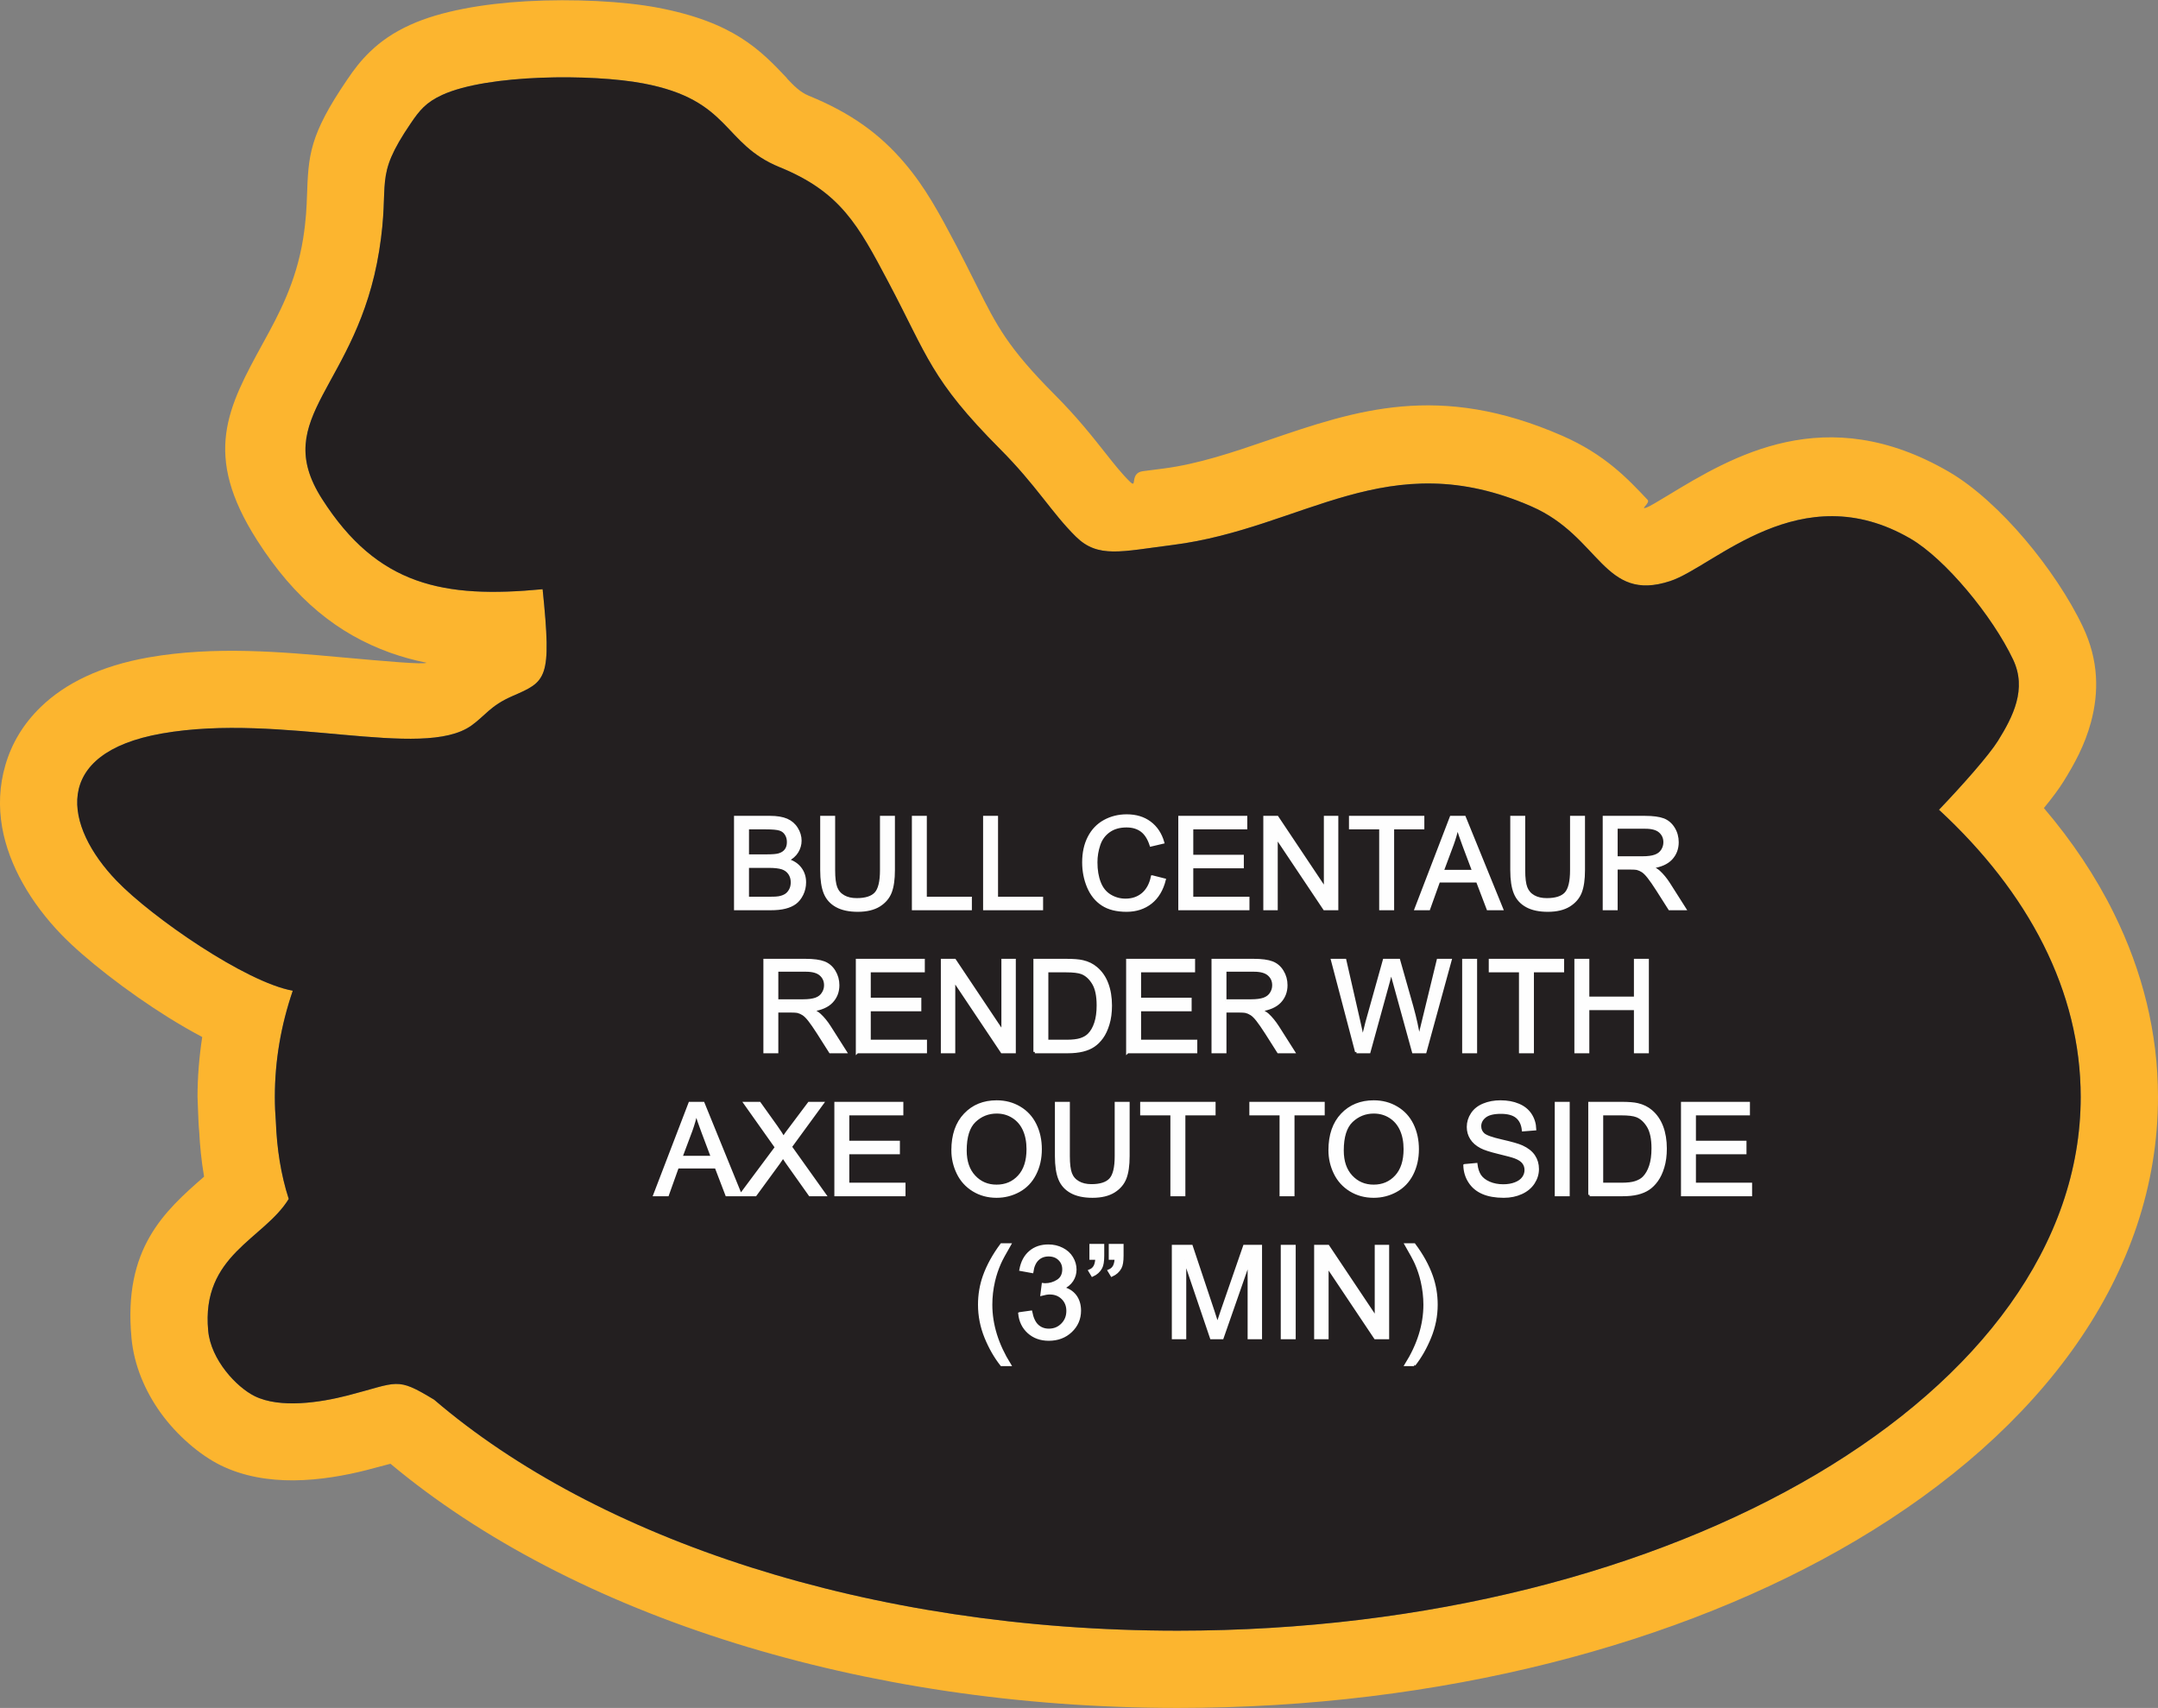
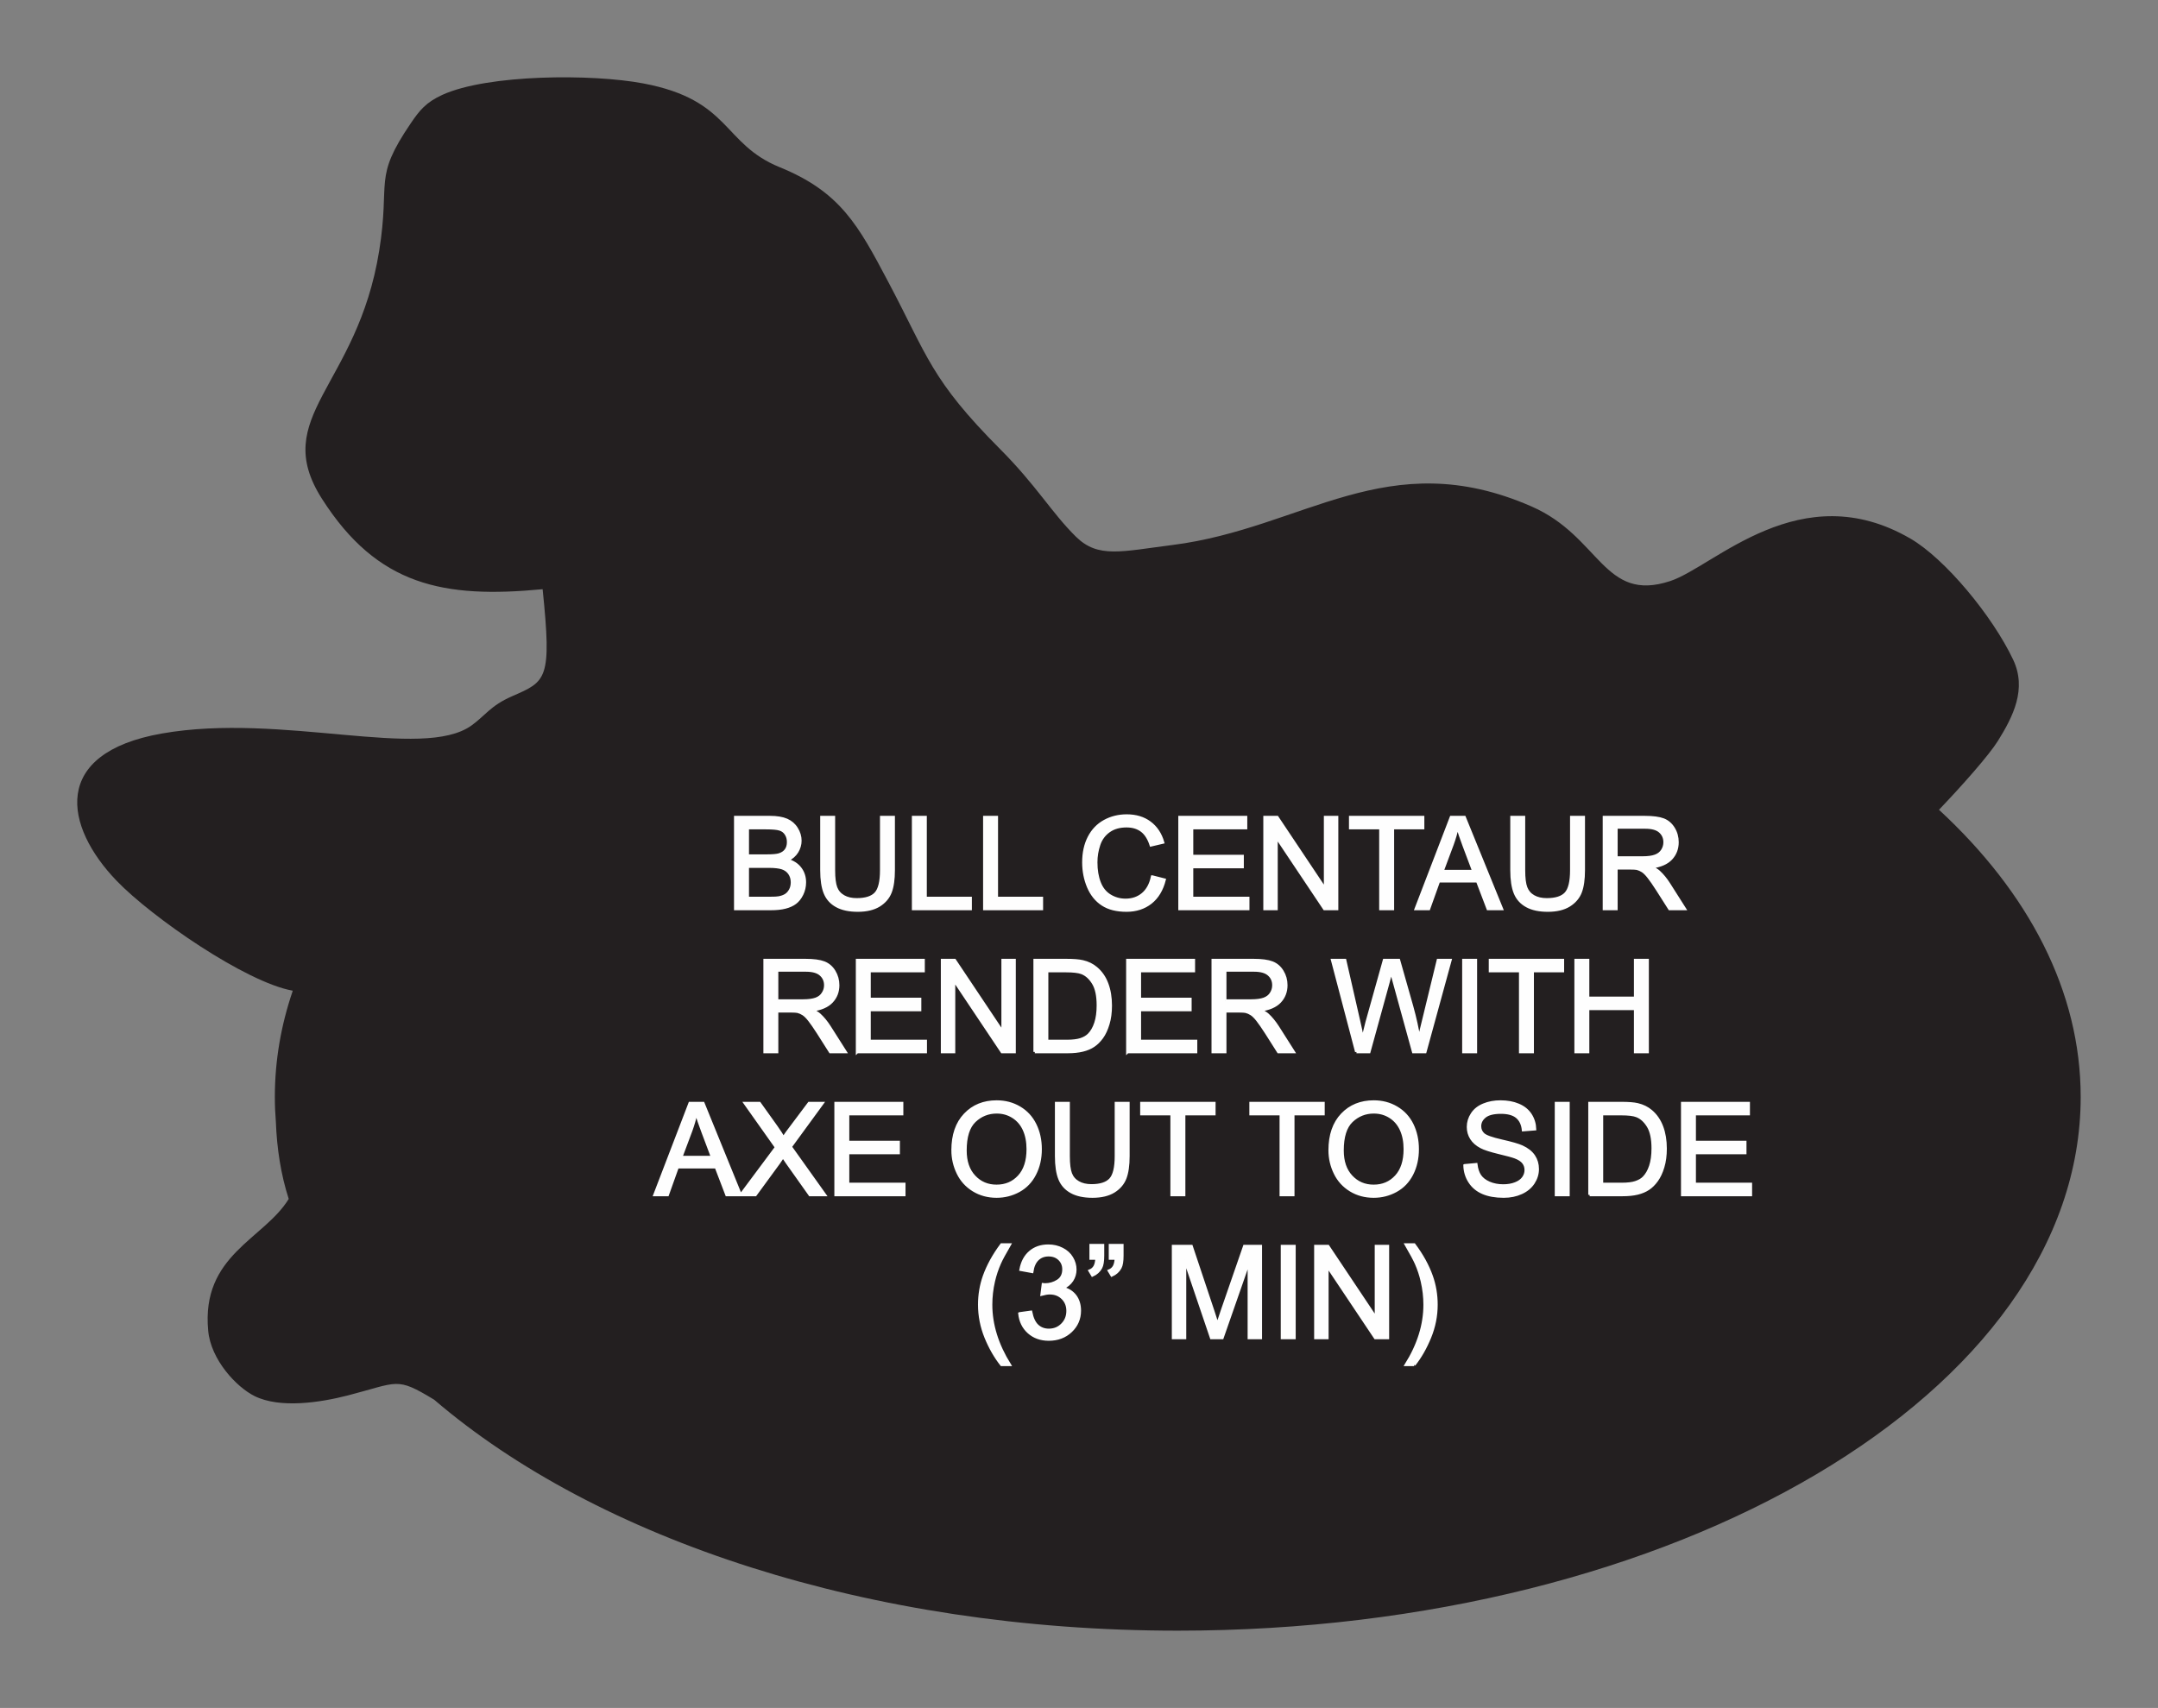
<svg xmlns="http://www.w3.org/2000/svg" xml:space="preserve" width="2.327in" height="1.842in" version="1.1" style="shape-rendering:geometricPrecision; text-rendering:geometricPrecision; image-rendering:optimizeQuality; fill-rule:evenodd; clip-rule:evenodd" viewBox="0 0 53785 42574">
  <rect x="0" y="0" width="53785" height="42574" fill="#808080" stroke="none" />
  <defs>
    <style type="text/css">
   
    .str0 {stroke:#FEFEFE;stroke-width:69.352}
    .fil1 {fill:#FCB52F}
    .fil2 {fill:#231F20}
    .fil3 {fill:#FEFEFE;fill-rule:nonzero}
    .fil0 {fill:#FCB52F;fill-rule:nonzero}
   
  </style>
  </defs>
  <g id="Layer_x0020_1">
    <g id="_1980262951232">
      <g>
        <polygon class="fil0" points="7453,41214 7453,41214 7453,41214 7453,41214 7453,41214 7453,41214 7453,41214 7453,41214 7453,41214 7453,41214 7453,41214 7453,41214 7453,41214 7453,41214 7453,41214 7453,41214 7453,41214 7453,41214 7453,41214 7453,41214 7453,41214 " />
-         <path id="1" class="fil1" d="M47619 13428c-2745,-1600 -4890,692 -5989,1055 -1668,551 -1741,-1109 -3459,-1859 -3593,-1571 -5674,545 -8942,960 -1283,162 -1860,340 -2415,-208 -604,-596 -979,-1270 -1888,-2182 -1727,-1734 -1803,-2309 -2788,-4169 -747,-1412 -1189,-2239 -2706,-2858 -1434,-584 -1207,-1674 -3399,-2088 -1272,-241 -3877,-231 -5008,285 -411,187 -573,394 -784,704 -952,1398 -506,1408 -790,3181 -546,3403 -2737,4129 -1427,6184 1385,2172 3036,2489 5500,2254 233,2261 93,2295 -761,2668 -541,236 -669,484 -1013,730 -1223,876 -4722,-328 -7715,199 -2780,489 -2436,2316 -1124,3676 873,906 3213,2526 4385,2735l-5 18c-289,851 -441,1730 -441,2631 0,211 9,421 26,630 25,655 124,1305 320,1912 -619,1010 -2186,1394 -2007,3287 67,721 701,1402 1157,1628 633,313 1632,161 2320,-16 1269,-327 1202,-472 2147,101l1 -1c4059,3481 10848,5763 18540,5763 12429,0 22504,-5956 22504,-13304 0,-2635 -1296,-5092 -3532,-7159 583,-609 1246,-1359 1470,-1718 377,-606 725,-1291 379,-2023 -518,-1094 -1695,-2513 -2556,-3016zm-6048 -1080c1595,-967 3929,-2380 7011,-583 621,362 1299,985 1889,1682 576,679 1108,1471 1442,2177 397,840 401,1631 202,2375 -154,575 -417,1051 -686,1483 -113,183 -284,411 -488,660 706,830 1292,1706 1743,2620 717,1451 1101,2989 1101,4582 0,4404 -2881,8309 -7540,11063 -4355,2575 -10330,4167 -16891,4167 -3960,0 -7710,-582 -11020,-1610 -3410,-1060 -6359,-2601 -8601,-4476 -7,0 -14,2 -23,5 -71,20 -162,45 -570,151 -511,131 -1166,252 -1819,257 -627,4 -1260,-98 -1825,-377 -502,-248 -1084,-735 -1504,-1324 -368,-518 -650,-1153 -715,-1847l1 0 -1 -7c-209,-2226 819,-3151 1810,-4016l-7 -39c-59,-351 -97,-718 -116,-1096 -3,-23 -5,-47 -7,-70 -4,-51 -11,-177 -19,-390 -10,-222 -15,-358 -15,-391 0,-491 40,-989 117,-1494 -280,-149 -563,-313 -840,-485 -1040,-649 -2097,-1475 -2674,-2073 -754,-782 -1305,-1719 -1472,-2666 -91,-517 -71,-1042 82,-1562 156,-532 444,-1022 887,-1448 599,-578 1473,-1016 2681,-1229 1645,-289 3323,-137 4801,-3 1110,100 2054,185 2124,136 -308,-62 -610,-145 -907,-251 -1299,-467 -2375,-1329 -3316,-2805 -1368,-2145 -737,-3296 170,-4950 360,-658 802,-1463 979,-2566 75,-473 87,-801 96,-1063 36,-1010 54,-1509 1002,-2900 168,-247 325,-461 573,-700 268,-258 577,-474 1001,-667 754,-344 1822,-527 2893,-587 1174,-67 2440,2 3267,159 1903,360 2570,1064 3226,1757l-3 3 3 4c162,171 323,341 541,430 1074,438 1787,972 2380,1666 533,623 876,1268 1305,2079 125,237 329,643 513,1010 490,978 762,1521 1936,2700 552,554 933,1035 1273,1466 207,262 393,498 600,701 193,191 -17,-214 322,-261 28,-4 61,-9 506,-65 878,-112 1754,-411 2601,-701 2211,-757 4271,-1462 7349,-116 1059,463 1629,1068 2125,1596 74,78 -204,251 -36,196 79,-26 293,-156 543,-307z" />
        <path id="2" class="fil2" d="M7453 41214c0,0 0,0 0,0l0 0zm40166 -27786c-2745,-1600 -4890,692 -5989,1055 -1668,551 -1741,-1109 -3459,-1859 -3593,-1571 -5674,545 -8942,960 -1283,162 -1860,340 -2415,-208 -604,-596 -979,-1270 -1888,-2182 -1727,-1734 -1803,-2309 -2788,-4169 -747,-1412 -1189,-2239 -2706,-2858 -1434,-584 -1207,-1674 -3399,-2088 -1272,-241 -3877,-231 -5008,285 -411,187 -573,394 -784,704 -952,1398 -506,1408 -790,3181 -546,3403 -2737,4129 -1427,6184 1385,2172 3036,2489 5500,2254 233,2261 93,2295 -761,2668 -541,236 -669,484 -1013,730 -1223,876 -4722,-328 -7715,199 -2780,489 -2436,2316 -1124,3676 873,906 3213,2526 4385,2735l-5 18c-289,851 -441,1730 -441,2631 0,211 9,421 26,630 25,655 124,1305 320,1912 -619,1010 -2186,1394 -2007,3287 67,721 701,1402 1157,1628 633,313 1632,161 2320,-16 1269,-327 1202,-472 2147,101l1 -1c4059,3481 10848,5763 18540,5763 12429,0 22504,-5956 22504,-13304 0,-2635 -1296,-5092 -3532,-7159 583,-609 1246,-1359 1470,-1718 377,-606 725,-1291 379,-2023 -518,-1094 -1695,-2513 -2556,-3016z" />
      </g>
      <path class="fil3 str0" d="M18329 22655l0 -2284 858 0c174,0 314,23 420,69 105,46 188,117 247,214 60,95 90,196 90,301 0,98 -27,190 -79,276 -53,86 -133,156 -240,209 139,40 245,109 319,207 74,97 112,213 112,346 0,107 -23,207 -68,299 -46,92 -101,162 -168,212 -66,50 -150,88 -250,113 -100,26 -223,38 -369,38l-872 0zm304 -1324l494 0c134,0 230,-9 288,-26 77,-23 135,-61 174,-115 39,-53 58,-119 58,-200 0,-76 -18,-143 -55,-200 -36,-58 -88,-98 -155,-119 -68,-22 -184,-32 -348,-32l-456 0 0 692zm0 1056l569 0c97,0 166,-3 206,-11 69,-12 128,-33 174,-62 47,-29 85,-72 116,-128 30,-55 45,-120 45,-193 0,-85 -22,-159 -66,-223 -44,-63 -104,-107 -182,-133 -77,-25 -189,-38 -334,-38l-528 0 0 788zm3334 -2016l303 0 0 1319c0,230 -26,412 -78,547 -52,135 -145,245 -280,330 -136,84 -313,127 -533,127 -213,0 -388,-37 -524,-111 -136,-74 -233,-180 -291,-320 -58,-140 -87,-331 -87,-573l0 -1319 303 0 0 1319c0,198 19,345 55,438 37,95 100,167 190,218 89,51 198,76 328,76 221,0 379,-50 473,-151 94,-101 141,-294 141,-581l0 -1319zm795 2284l0 -2284 303 0 0 2016 1123 0 0 268 -1426 0zm1775 0l0 -2284 303 0 0 2016 1123 0 0 268 -1426 0zm4182 -801l303 77c-63,248 -177,437 -341,567 -165,130 -366,196 -603,196 -246,0 -446,-50 -600,-151 -154,-100 -271,-245 -352,-435 -80,-190 -120,-394 -120,-612 0,-238 45,-445 136,-622 91,-177 220,-312 387,-404 168,-92 352,-137 553,-137 229,0 421,58 576,174 156,116 265,280 326,490l-297 70c-53,-165 -130,-287 -230,-362 -101,-76 -227,-114 -380,-114 -175,0 -322,42 -439,126 -118,84 -201,197 -248,339 -48,142 -72,288 -72,439 0,194 28,363 85,508 56,145 144,253 263,325 119,72 248,107 387,107 169,0 311,-49 428,-146 117,-98 197,-242 238,-435zm683 801l0 -2284 1650 0 0 268 -1346 0 0 702 1260 0 0 268 -1260 0 0 778 1400 0 0 268 -1704 0zm2119 0l0 -2284 311 0 1198 1793 0 -1793 291 0 0 2284 -311 0 -1199 -1793 0 1793 -290 0zm2888 0l0 -2016 -753 0 0 -268 1809 0 0 268 -753 0 0 2016 -303 0zm881 0l877 -2284 332 0 930 2284 -344 0 -264 -692 -962 0 -248 692 -321 0zm658 -938l778 0 -238 -633c-72,-193 -126,-352 -164,-477 -31,149 -73,295 -126,440l-250 670zm3218 -1346l303 0 0 1319c0,230 -26,412 -78,547 -52,135 -146,245 -281,330 -135,84 -312,127 -533,127 -213,0 -388,-37 -523,-111 -136,-74 -233,-180 -291,-320 -58,-140 -87,-331 -87,-573l0 -1319 303 0 0 1319c0,198 18,345 55,438 37,95 99,167 189,218 90,51 199,76 328,76 222,0 380,-50 474,-151 94,-101 141,-294 141,-581l0 -1319zm814 2284l0 -2284 1012 0c204,0 359,21 465,61 105,41 190,114 253,217 64,104 95,219 95,345 0,162 -53,298 -157,410 -105,111 -267,181 -486,211 80,39 141,77 182,114 89,81 172,182 250,304l395 622 -377 0 -302 -475c-88,-138 -161,-243 -218,-315 -57,-73 -108,-124 -153,-153 -45,-29 -91,-49 -138,-61 -34,-7 -90,-10 -168,-10l-350 0 0 1014 -303 0zm303 -1276l649 0c138,0 245,-14 323,-43 78,-28 137,-74 177,-137 40,-63 60,-131 60,-205 0,-108 -39,-197 -117,-267 -78,-70 -201,-104 -370,-104l-722 0 0 756zm-21222 4841l0 -2285 1012 0c204,0 359,21 465,62 105,41 190,113 253,217 63,104 95,219 95,344 0,162 -53,299 -158,410 -104,111 -266,181 -485,212 80,38 141,76 182,113 89,81 172,183 250,305l395 622 -377 0 -302 -476c-88,-137 -161,-242 -218,-315 -57,-73 -108,-123 -153,-152 -45,-29 -91,-49 -138,-61 -34,-7 -90,-11 -168,-11l-350 0 0 1015 -303 0zm303 -1276l649 0c138,0 245,-15 323,-43 78,-29 137,-74 176,-138 41,-62 61,-130 61,-204 0,-108 -39,-198 -117,-267 -78,-70 -201,-105 -370,-105l-722 0 0 757zm2001 1276l0 -2285 1650 0 0 268 -1347 0 0 702 1260 0 0 268 -1260 0 0 779 1401 0 0 268 -1704 0zm2119 0l0 -2285 310 0 1199 1794 0 -1794 290 0 0 2285 -310 0 -1199 -1793 0 1793 -290 0zm2307 0l0 -2285 787 0c178,0 313,11 407,33 131,30 242,85 335,164 121,102 211,231 270,390 60,158 90,340 90,543 0,174 -20,327 -61,461 -40,134 -92,246 -155,333 -64,88 -133,157 -209,207 -75,51 -166,89 -272,115 -107,26 -229,39 -368,39l-824 0zm303 -268l487 0c151,0 269,-14 355,-42 85,-28 153,-68 204,-119 71,-71 127,-168 167,-290 40,-121 60,-268 60,-440 0,-240 -39,-424 -117,-552 -78,-129 -174,-215 -286,-259 -81,-31 -211,-47 -391,-47l-479 0 0 1749zm2008 268l0 -2285 1649 0 0 268 -1346 0 0 702 1260 0 0 268 -1260 0 0 779 1401 0 0 268 -1704 0zm2128 0l0 -2285 1013 0c203,0 358,21 464,62 106,41 190,113 253,217 64,104 95,219 95,344 0,162 -53,299 -157,410 -105,111 -267,181 -486,212 80,38 141,76 183,113 88,81 171,183 250,305l395 622 -378 0 -302 -476c-88,-137 -161,-242 -218,-315 -57,-73 -108,-123 -153,-152 -45,-29 -91,-49 -138,-61 -34,-7 -90,-11 -168,-11l-350 0 0 1015 -303 0zm303 -1276l649 0c138,0 246,-15 323,-43 78,-29 137,-74 177,-138 40,-62 60,-130 60,-204 0,-108 -38,-198 -117,-267 -78,-70 -201,-105 -370,-105l-722 0 0 757zm3275 1276l-601 -2285 314 0 342 1498c37,157 70,313 99,467 60,-243 95,-384 105,-421l432 -1544 364 0 328 1157c80,287 139,557 178,808 30,-144 69,-309 116,-496l357 -1469 304 0 -626 2285 -294 0 -479 -1741c-40,-145 -65,-235 -74,-268 -26,105 -49,194 -70,268l-479 1741 -316 0zm2669 0l0 -2285 303 0 0 2285 -303 0zm1416 0l0 -2017 -753 0 0 -268 1809 0 0 268 -753 0 0 2017 -303 0zm1381 0l0 -2285 303 0 0 942 1181 0 0 -942 303 0 0 2285 -303 0 0 -1075 -1181 0 0 1075 -303 0zm-22957 3564l876 -2284 333 0 930 2284 -344 0 -265 -692 -962 0 -247 692 -321 0zm657 -938l779 0 -238 -633c-72,-192 -127,-351 -164,-477 -32,149 -74,295 -126,440l-251 670zm1490 938l883 -1185 -778 -1099 360 0 417 584c86,122 146,214 181,278 51,-79 112,-164 182,-254l456 -608 331 0 -793 1086 854 1198 -371 0 -577 -814c-33,-47 -64,-93 -93,-139 -51,77 -88,131 -110,161l-579 792 -363 0zm2366 0l0 -2284 1650 0 0 268 -1347 0 0 702 1261 0 0 268 -1261 0 0 778 1401 0 0 268 -1704 0zm2916 -1112c0,-378 102,-675 306,-889 203,-215 466,-321 789,-321 211,0 400,50 570,151 169,100 298,240 387,421 89,180 134,384 134,612 0,231 -47,439 -141,621 -93,183 -226,321 -397,415 -172,94 -357,141 -555,141 -215,0 -407,-52 -577,-156 -169,-104 -298,-245 -385,-425 -87,-179 -131,-369 -131,-570zm313 6c0,275 74,491 222,649 147,158 333,237 556,237 228,0 415,-79 562,-239 147,-160 220,-386 220,-680 0,-185 -31,-347 -94,-486 -63,-138 -155,-245 -276,-321 -121,-77 -256,-115 -407,-115 -214,0 -398,74 -552,220 -154,147 -231,392 -231,735zm3758 -1178l303 0 0 1319c0,230 -26,412 -78,547 -52,135 -145,245 -280,330 -136,84 -313,127 -533,127 -214,0 -388,-37 -524,-111 -136,-74 -233,-180 -291,-320 -58,-140 -87,-331 -87,-573l0 -1319 303 0 0 1319c0,198 19,345 55,438 37,95 100,167 190,218 89,51 198,77 328,77 221,0 379,-51 473,-152 94,-101 141,-294 141,-581l0 -1319zm1388 2284l0 -2016 -753 0 0 -268 1810 0 0 268 -753 0 0 2016 -304 0zm2721 0l0 -2016 -753 0 0 -268 1809 0 0 268 -753 0 0 2016 -303 0zm1218 -1112c0,-378 103,-675 306,-889 204,-215 467,-321 789,-321 211,0 401,50 570,151 170,100 299,240 388,421 88,180 133,384 133,612 0,231 -47,439 -140,621 -94,183 -226,321 -398,415 -171,94 -356,141 -555,141 -215,0 -407,-52 -577,-156 -169,-104 -298,-245 -385,-425 -87,-179 -131,-369 -131,-570zm313 6c0,275 74,491 222,649 148,158 333,237 557,237 227,0 414,-79 561,-239 147,-160 220,-386 220,-680 0,-185 -31,-347 -94,-486 -63,-138 -155,-245 -275,-321 -121,-77 -257,-115 -408,-115 -213,0 -397,74 -552,220 -154,147 -231,392 -231,735zm3049 373l284 -26c14,115 45,209 94,283 50,73 126,133 230,179 104,45 221,68 351,68 115,0 217,-17 305,-52 88,-34 154,-82 197,-142 43,-60 64,-125 64,-196 0,-71 -20,-133 -62,-187 -41,-53 -110,-98 -205,-134 -62,-24 -197,-61 -407,-111 -210,-51 -357,-98 -441,-143 -109,-57 -190,-129 -243,-213 -54,-85 -81,-180 -81,-285 0,-116 33,-224 99,-324 65,-100 160,-176 287,-228 125,-52 265,-78 419,-78 169,0 318,27 447,82 130,54 229,134 299,240 69,106 107,226 112,360l-291 23c-15,-144 -68,-253 -157,-327 -90,-74 -223,-110 -399,-110 -183,0 -316,33 -400,100 -83,67 -125,148 -125,243 0,81 30,149 89,202 58,53 210,108 455,163 246,56 415,104 506,146 133,61 231,138 294,232 63,94 95,202 95,324 0,122 -35,236 -104,343 -70,107 -170,191 -300,250 -130,60 -276,90 -440,90 -206,0 -379,-31 -518,-91 -140,-60 -249,-150 -328,-271 -80,-121 -121,-258 -126,-410zm2279 733l0 -2284 303 0 0 2284 -303 0zm835 0l0 -2284 787 0c178,0 313,10 407,32 131,31 242,85 335,164 121,102 210,232 270,390 60,159 90,340 90,544 0,173 -20,327 -61,461 -40,134 -92,245 -156,333 -63,88 -133,157 -208,207 -75,50 -166,89 -272,115 -107,26 -230,38 -368,38l-824 0zm303 -268l487 0c151,0 269,-13 354,-42 86,-28 154,-67 205,-118 71,-72 127,-169 167,-290 40,-121 60,-268 60,-441 0,-239 -39,-423 -117,-552 -79,-129 -174,-215 -286,-258 -81,-32 -211,-47 -391,-47l-479 0 0 1748zm2008 268l0 -2284 1649 0 0 268 -1346 0 0 702 1260 0 0 268 -1260 0 0 778 1400 0 0 268 -1703 0zm-16969 4235c-154,-195 -285,-423 -392,-685 -106,-262 -160,-533 -160,-813 0,-247 40,-484 120,-710 94,-263 238,-524 432,-785l201 0c-125,216 -209,370 -249,463 -63,143 -113,292 -149,448 -45,194 -67,389 -67,586 0,499 155,998 465,1496l-201 0zm450 -1276l281 -39c32,160 87,275 164,345 77,70 172,105 284,105 133,0 245,-45 335,-137 91,-91 136,-205 136,-340 0,-128 -42,-235 -127,-319 -84,-83 -191,-125 -321,-125 -53,0 -119,10 -198,31l31 -246c19,3 34,4 45,4 121,0 228,-32 324,-94 96,-62 144,-158 144,-287 0,-103 -35,-188 -105,-255 -70,-68 -160,-101 -270,-101 -109,0 -200,34 -273,103 -73,69 -120,173 -140,311l-281 -51c35,-188 112,-334 234,-438 121,-104 273,-155 454,-155 124,0 239,26 344,80 105,53 185,126 240,218 56,93 84,191 84,294 0,99 -27,188 -79,269 -53,81 -132,145 -236,193 135,31 240,96 315,194 74,98 112,221 112,368 0,200 -73,370 -218,508 -146,139 -330,208 -552,208 -201,0 -367,-60 -500,-179 -133,-120 -208,-275 -227,-465zm1775 -1375l0 -326 300 0 0 259c0,138 -16,238 -49,298 -45,84 -115,147 -210,190l-67 -111c57,-23 98,-58 126,-108 27,-49 43,-116 46,-202l-146 0zm482 0l0 -326 300 0 0 259c0,138 -16,238 -49,298 -45,84 -115,147 -210,190l-67 -111c56,-23 98,-58 126,-108 27,-49 43,-116 46,-202l-146 0zm1572 1981l0 -2285 453 0 540 1618c50,150 87,263 109,338 26,-83 67,-205 123,-367l550 -1589 404 0 0 2285 -290 0 0 -1911 -667 1911 -272 0 -660 -1946 0 1946 -290 0zm2715 0l0 -2285 303 0 0 2285 -303 0zm832 0l0 -2285 311 0 1199 1794 0 -1794 290 0 0 2285 -310 0 -1199 -1793 0 1793 -291 0zm2458 670l-201 0c311,-498 466,-997 466,-1496 0,-196 -23,-389 -67,-581 -35,-156 -85,-305 -148,-449 -41,-93 -125,-249 -251,-467l201 0c195,261 339,522 432,785 80,226 120,463 120,710 0,280 -54,551 -161,813 -107,262 -237,490 -391,685z" />
    </g>
  </g>
</svg>